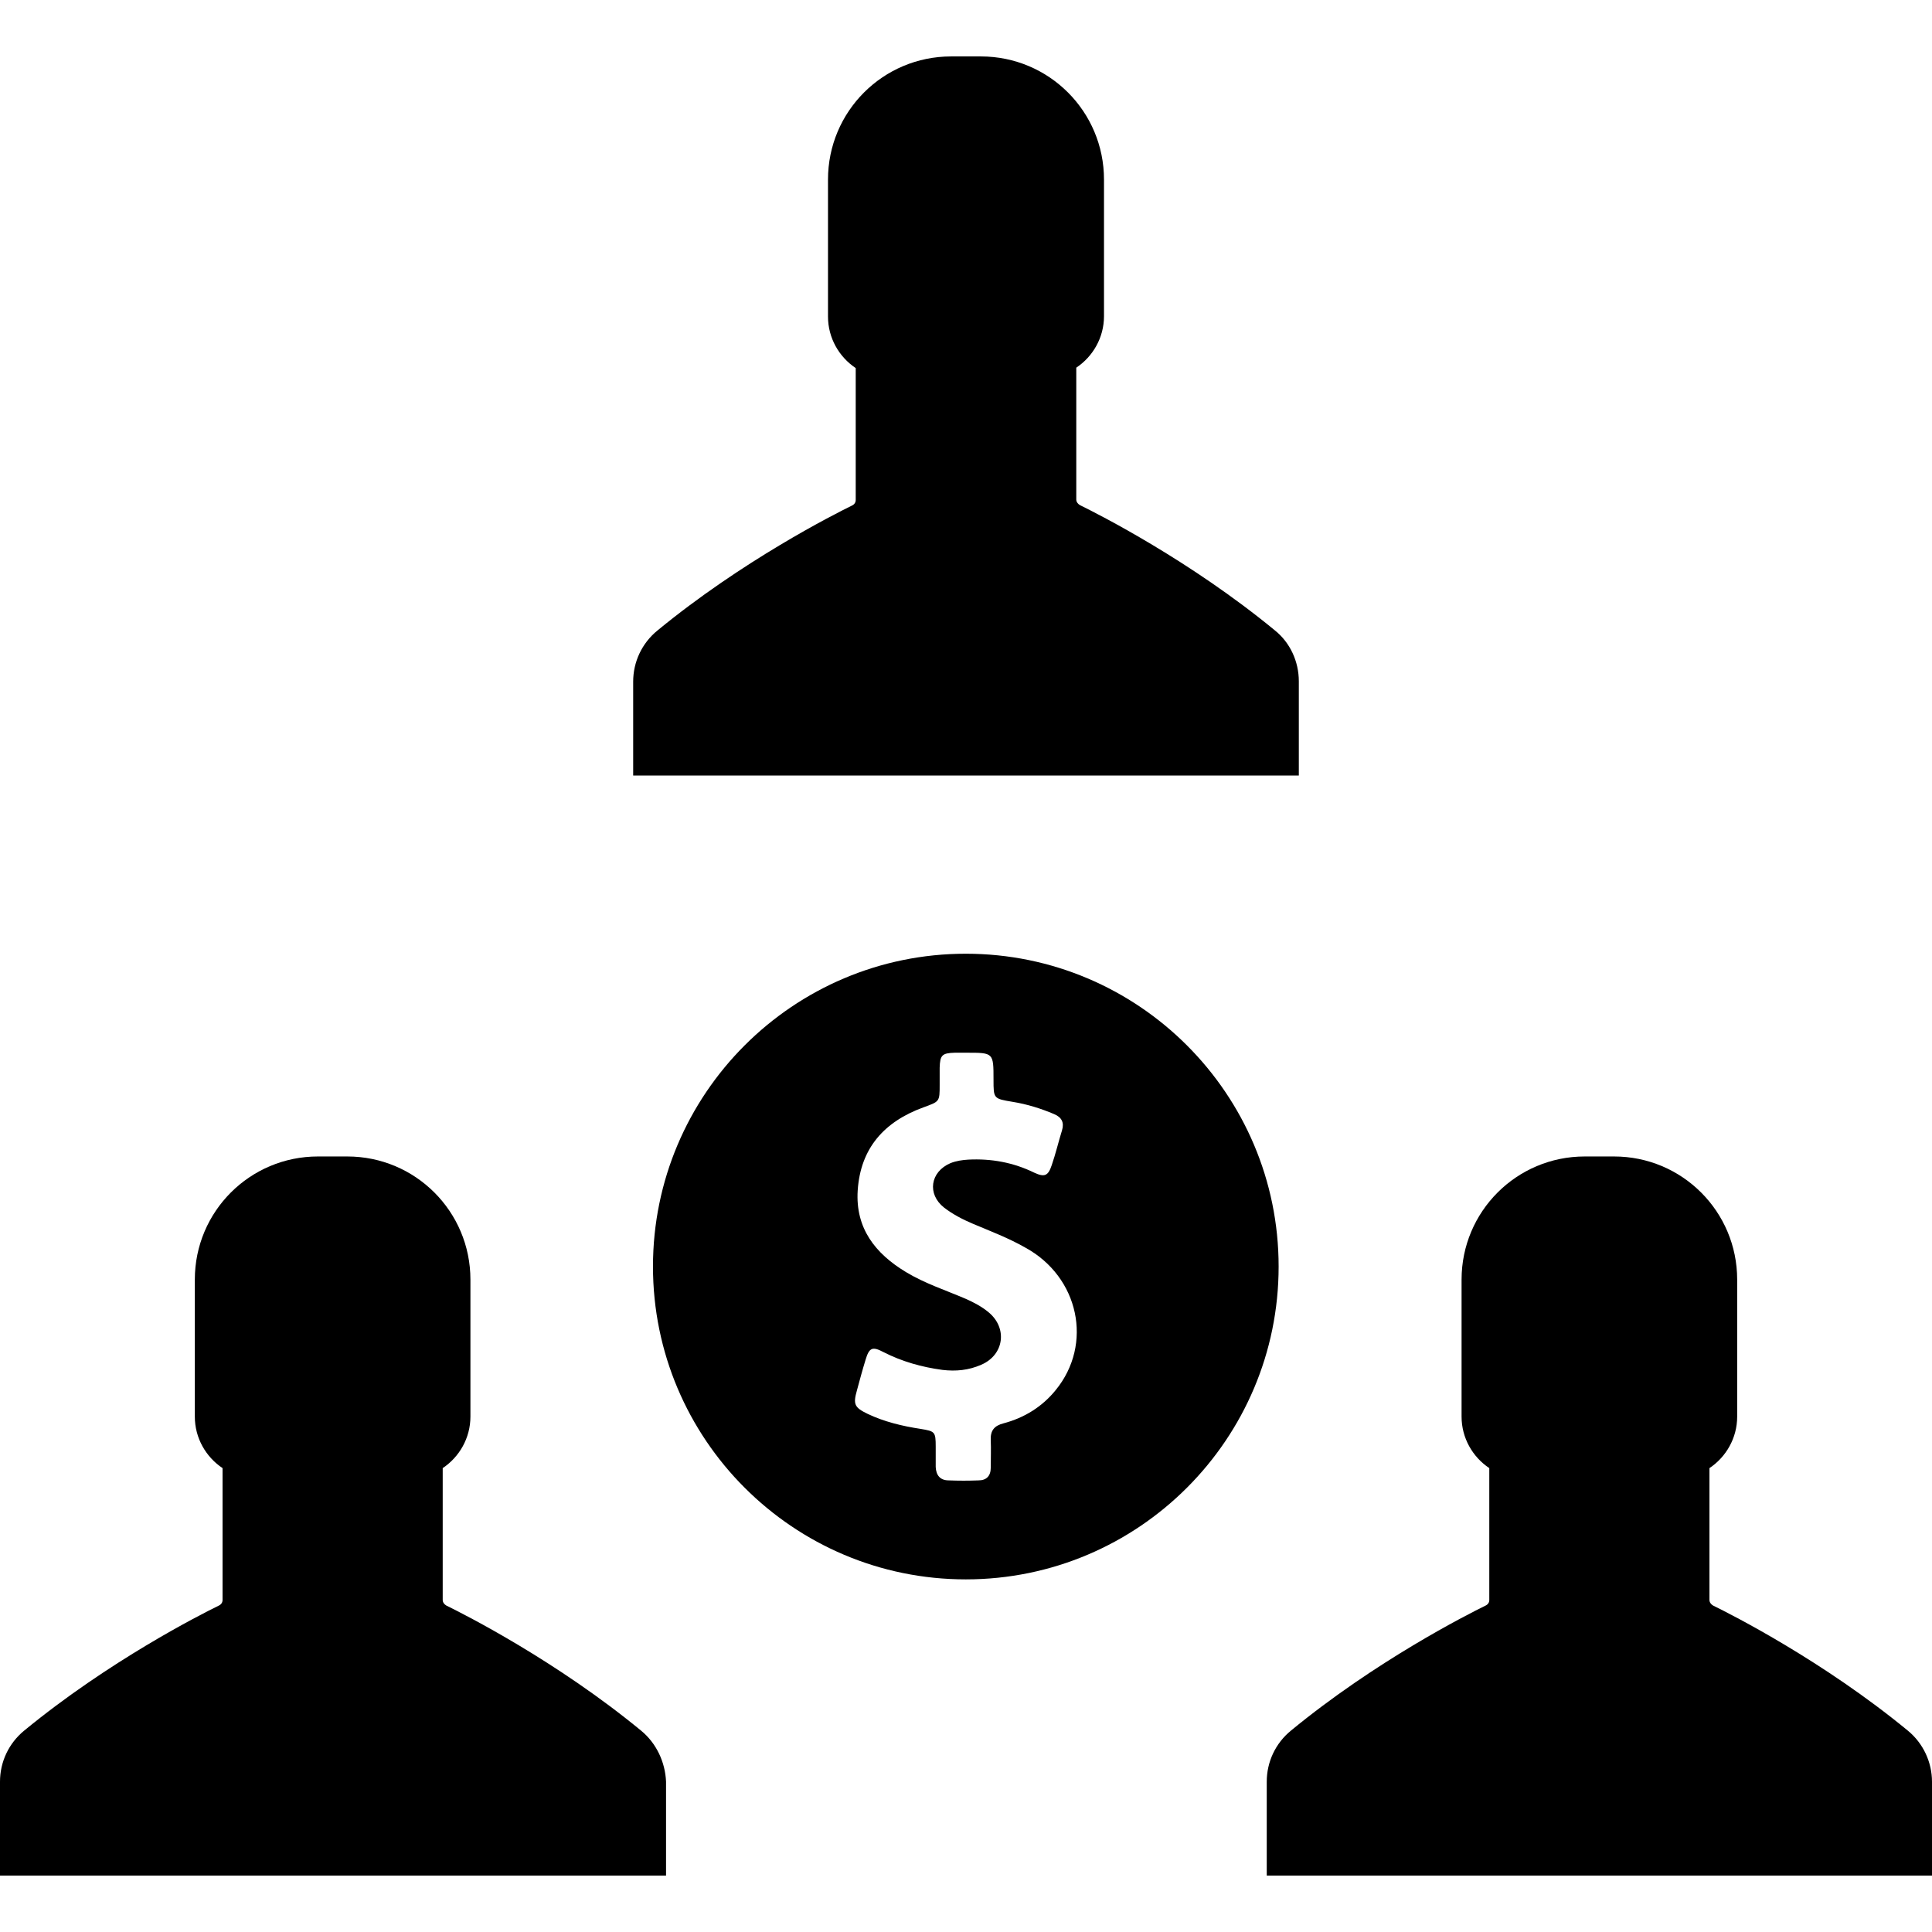
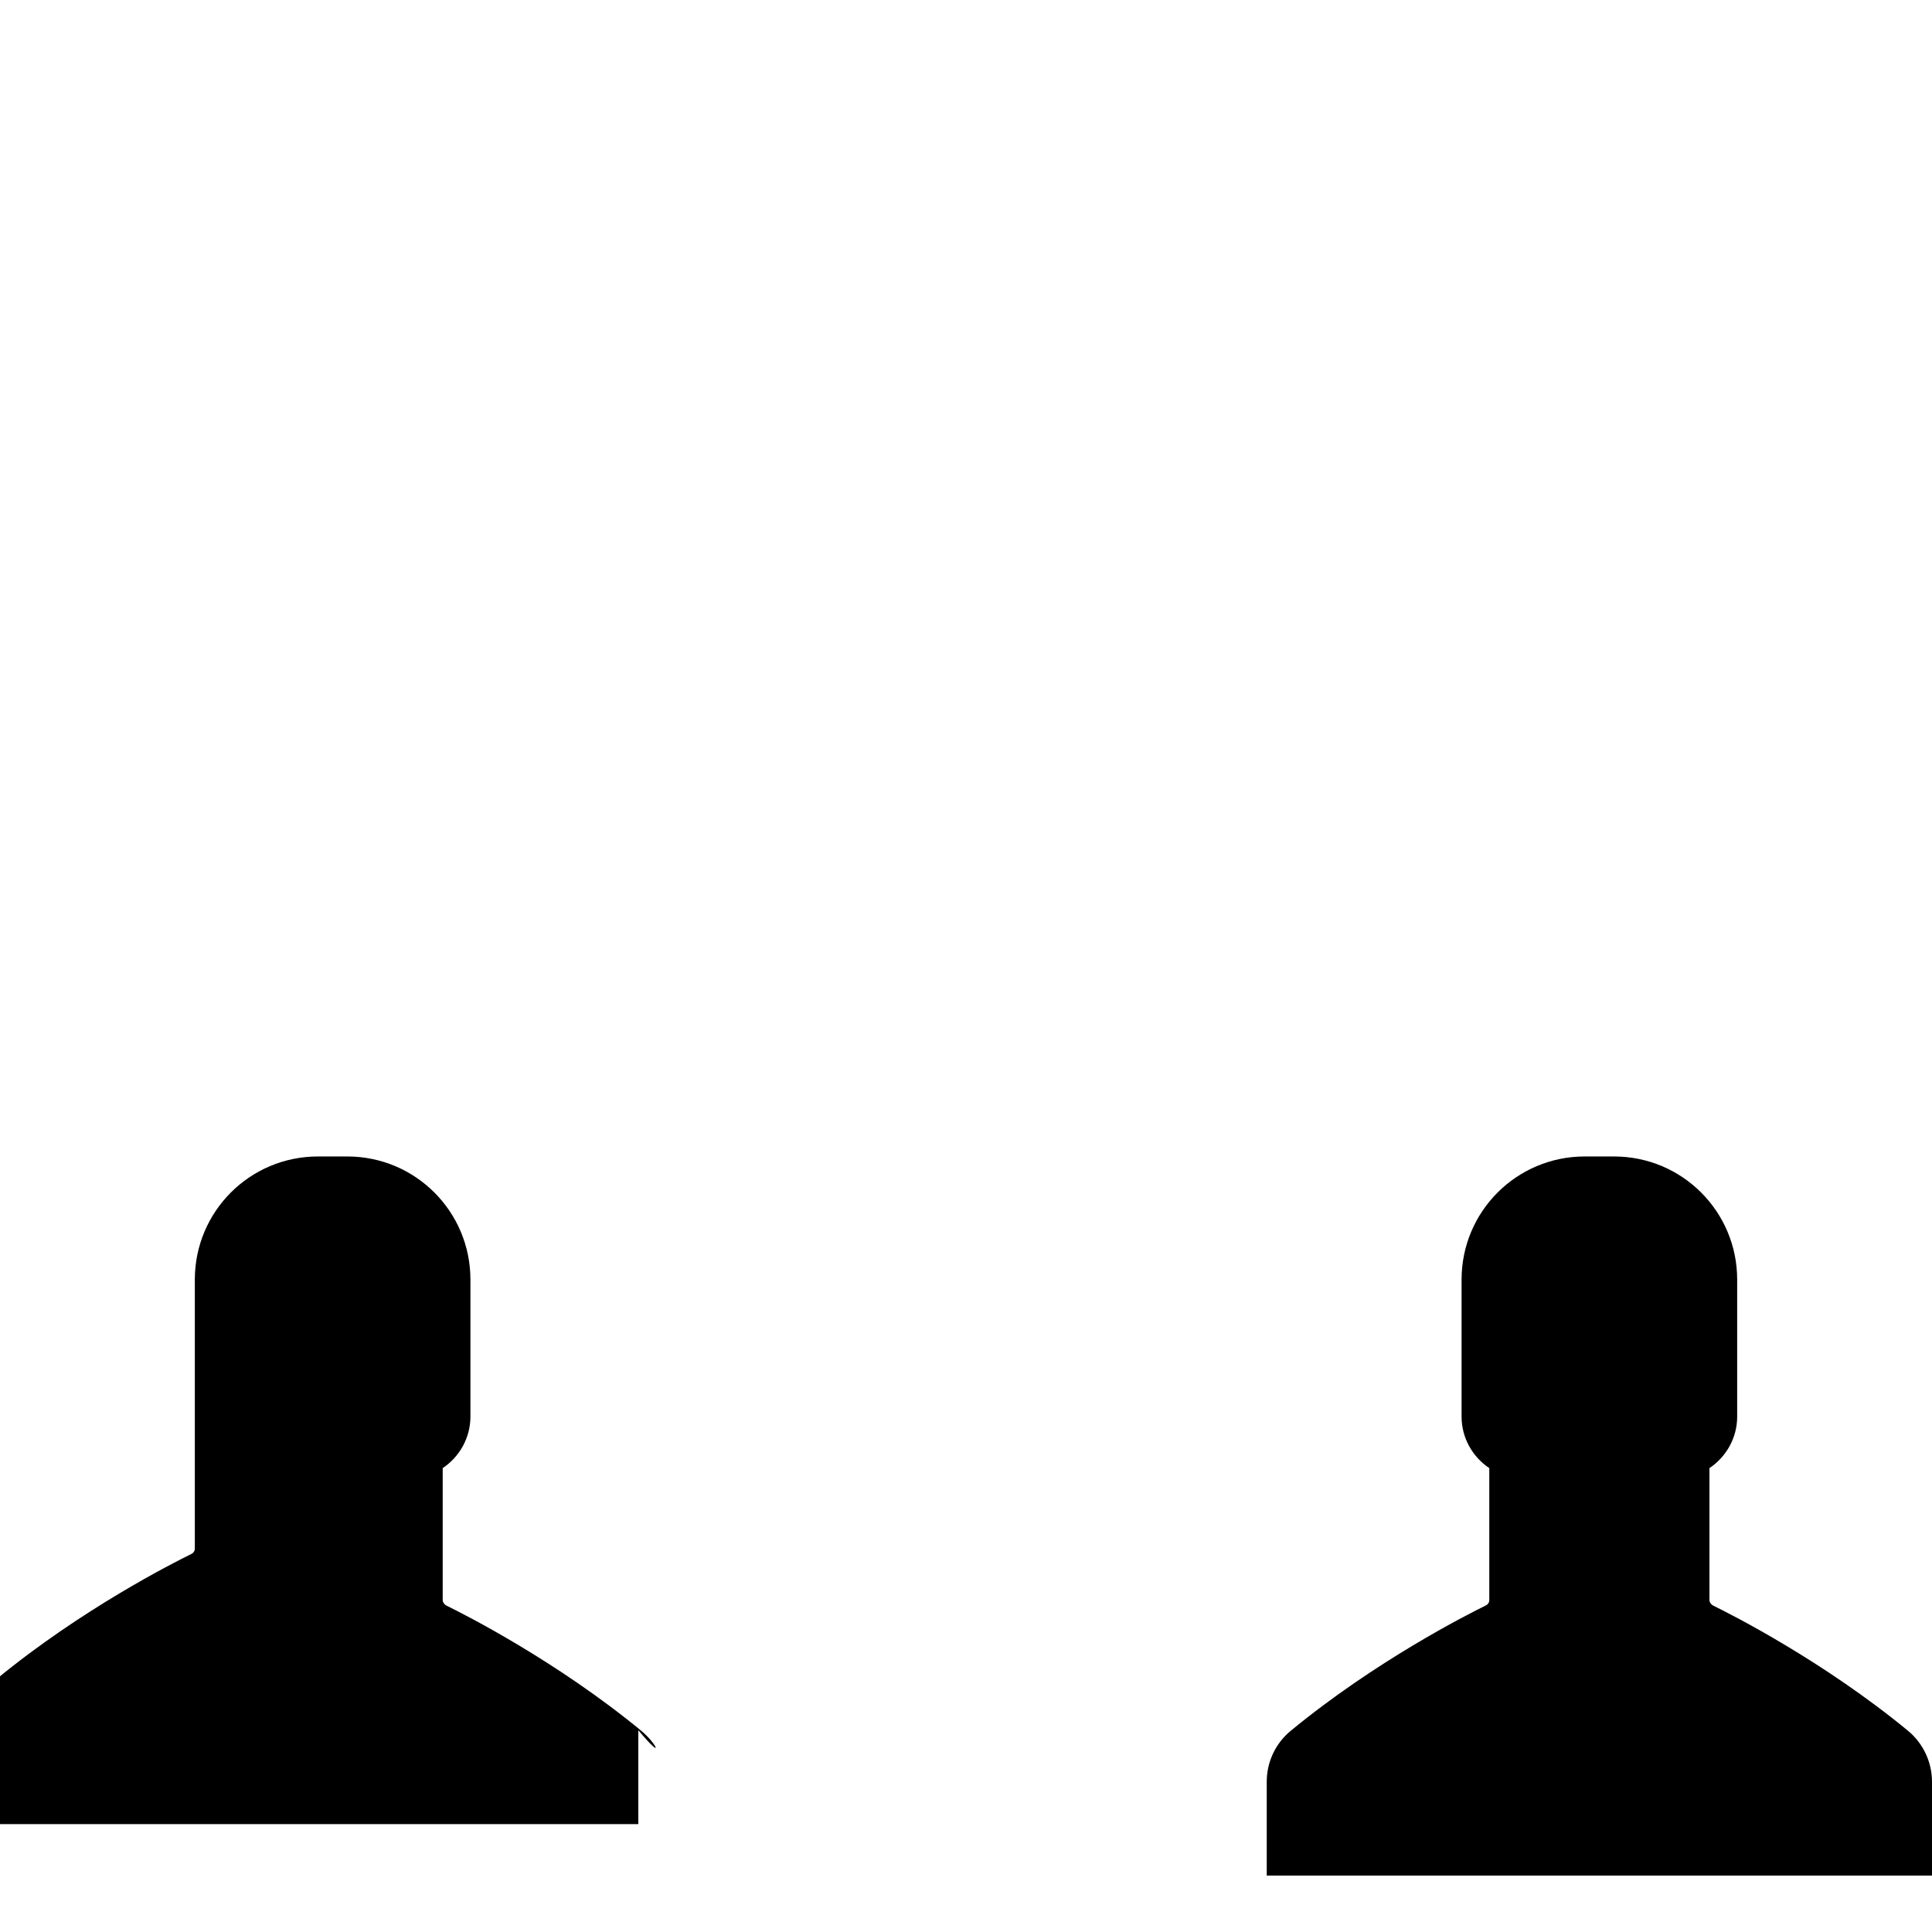
<svg xmlns="http://www.w3.org/2000/svg" fill="#000000" height="800px" width="800px" version="1.1" id="Capa_1" viewBox="0 0 487.9 487.9" xml:space="preserve">
  <g>
    <g>
      <g>
-         <path d="M328,195.75v-23.7c0-5-2.2-9.8-6.1-12.9c-21.4-17.6-44.5-29.3-49.2-31.6c-0.5-0.3-0.9-0.8-0.9-1.4v-33.3     c4.2-2.8,7-7.6,7-13v-34.5c0-17.2-13.9-31.1-31.1-31.1h-3.8h-3.7c-17.2,0-31.1,13.9-31.1,31.1v34.6c0,5.4,2.8,10.2,7,13v33.3     c0,0.6-0.3,1.1-0.9,1.4c-4.7,2.3-27.8,14-49.2,31.6c-3.9,3.2-6.1,7.9-6.1,12.9v23.7h84H328V195.75z" />
-       </g>
+         </g>
      <g>
        <path d="M481.8,437.05c-21.4-17.6-44.5-29.3-49.2-31.6c-0.5-0.3-0.9-0.8-0.9-1.4v-33.3c4.2-2.8,7-7.6,7-13v-34.6     c0-17.2-13.9-31.1-31.1-31.1h-3.7h-3.7c-17.2,0-31.1,13.9-31.1,31.1v34.6c0,5.4,2.8,10.2,7,13v33.3c0,0.6-0.3,1.1-0.9,1.4     c-4.7,2.3-27.8,14-49.2,31.6c-3.9,3.2-6.1,7.9-6.1,12.9v23.7H404h83.9v-23.7C487.9,445.05,485.7,440.25,481.8,437.05z" />
      </g>
      <g>
-         <path d="M161.9,437.05c-21.4-17.6-44.5-29.3-49.2-31.6c-0.5-0.3-0.9-0.8-0.9-1.4v-33.3c4.2-2.8,7-7.6,7-13v-34.6     c0-17.2-13.9-31.1-31.1-31.1H84h-3.7c-17.2,0-31.1,13.9-31.1,31.1v34.6c0,5.4,2.8,10.2,7,13v33.3c0,0.6-0.3,1.1-0.9,1.4     c-4.7,2.3-27.8,14-49.2,31.6c-3.9,3.2-6.1,7.9-6.1,12.9v23.7h84.1h84.1v-23.7C168,445.05,165.8,440.25,161.9,437.05z" />
+         <path d="M161.9,437.05c-21.4-17.6-44.5-29.3-49.2-31.6c-0.5-0.3-0.9-0.8-0.9-1.4v-33.3c4.2-2.8,7-7.6,7-13v-34.6     c0-17.2-13.9-31.1-31.1-31.1H84h-3.7c-17.2,0-31.1,13.9-31.1,31.1v34.6v33.3c0,0.6-0.3,1.1-0.9,1.4     c-4.7,2.3-27.8,14-49.2,31.6c-3.9,3.2-6.1,7.9-6.1,12.9v23.7h84.1h84.1v-23.7C168,445.05,165.8,440.25,161.9,437.05z" />
      </g>
      <g>
-         <path d="M243.9,240.85c-43.6,0-79,35.4-79,79s35.4,79,79,79s79-35.4,79-79S287.5,240.85,243.9,240.85z M266.6,351.05     c-3.4,4.2-7.9,7-13.2,8.4c-2.3,0.6-3.3,1.8-3.2,4.2c0.1,2.3,0,4.7,0,7c0,2.1-1.1,3.2-3.1,3.2c-2.5,0.1-5,0.1-7.5,0     c-2.2,0-3.2-1.3-3.3-3.4c0-1.7,0-3.4,0-5.1c0-3.8-0.2-3.9-3.8-4.5c-4.6-0.7-9.2-1.8-13.4-3.8c-3.3-1.6-3.7-2.4-2.7-5.9     c0.7-2.6,1.4-5.2,2.2-7.8c0.9-3,1.7-3.4,4.5-1.9c4.7,2.4,9.7,3.8,14.9,4.5c3.4,0.4,6.6,0.1,9.8-1.3c5.8-2.5,6.7-9.3,1.8-13.3     c-1.7-1.4-3.6-2.4-5.6-3.3c-5.1-2.2-10.4-3.9-15.2-6.8c-7.8-4.7-12.8-11.1-12.2-20.6c0.7-10.7,6.7-17.4,16.6-21     c4.1-1.5,4.1-1.4,4.1-5.7c0-1.4,0-2.9,0-4.3c0.1-3.2,0.6-3.7,3.8-3.8c1,0,2,0,3,0c6.8,0,6.8,0,6.8,6.8c0,4.8,0,4.8,4.8,5.6     c3.7,0.6,7.2,1.7,10.5,3.1c1.9,0.8,2.6,2.1,2,4.1c-0.9,2.9-1.6,5.9-2.6,8.8c-0.9,2.7-1.8,3.1-4.4,1.9c-5.3-2.6-10.9-3.6-16.7-3.3     c-1.5,0.1-3,0.3-4.5,0.9c-5.1,2.2-5.9,7.8-1.6,11.2c2.2,1.7,4.7,3,7.3,4.1c4.5,1.9,9,3.6,13.2,6     C272.5,322.45,276.1,339.45,266.6,351.05z" />
-       </g>
+         </g>
    </g>
  </g>
</svg>